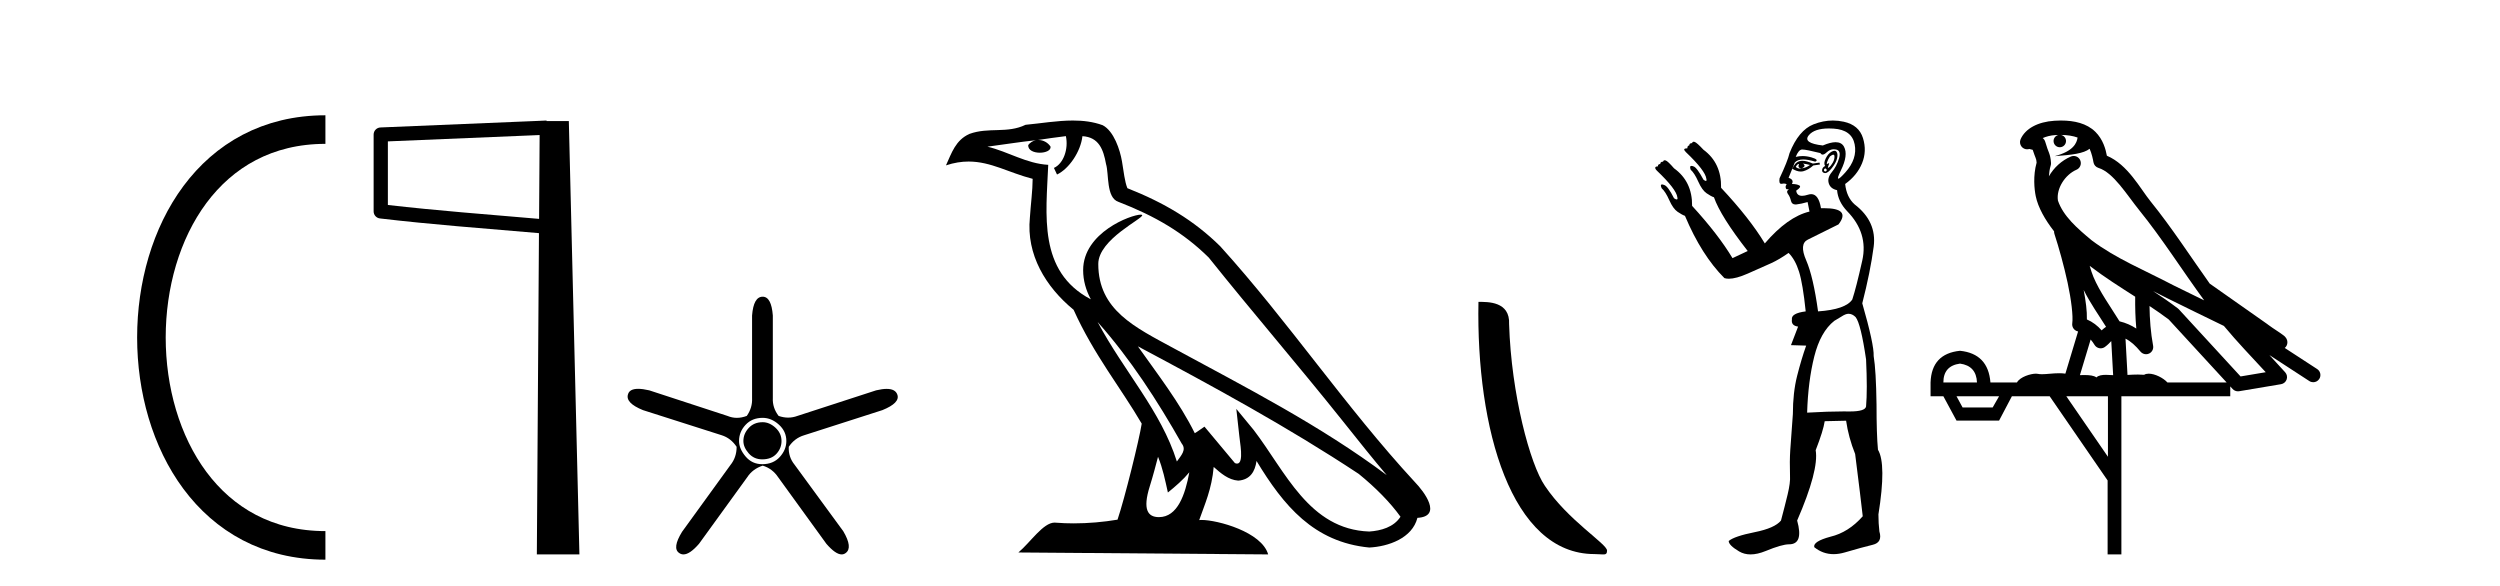
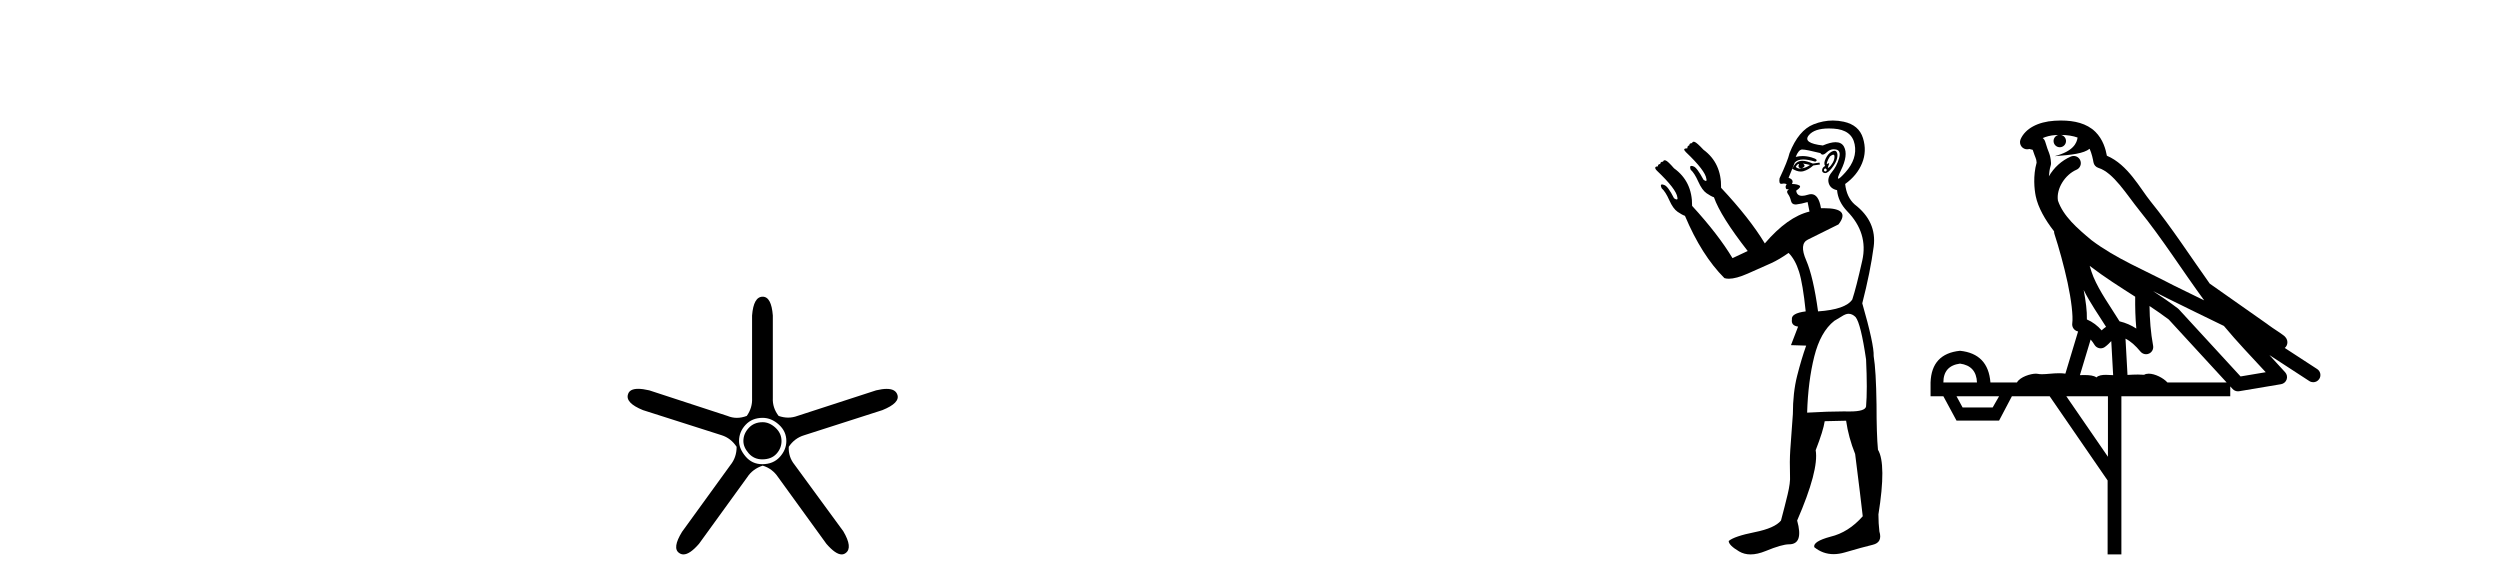
<svg xmlns="http://www.w3.org/2000/svg" width="175.0" height="41.0">
-   <path d="M 22.779 9.07 C 6.539 9.07 6.539 38.177 22.779 38.177 " style="fill:none;stroke:#000000;stroke-width:2" />
-   <path d="M 22.779 9.07 L 22.779 9.07 " style="fill:none;stroke:#000000;stroke-width:2" />
  <path d="M 22.779 38.177 L 22.779 38.177 " style="fill:none;stroke:#000000;stroke-width:2" />
-   <path d="M 37.774 9.453 L 37.736 15.321 L 37.73 15.321 C 33.931 14.995 30.647 14.748 27.151 14.349 L 27.151 9.897 L 37.774 9.453 ZM 38.256 8.437 L 37.758 8.459 L 26.633 8.922 C 26.367 8.932 26.155 9.15 26.154 9.418 L 26.154 14.795 C 26.153 15.048 26.343 15.262 26.595 15.291 C 30.286 15.725 33.693 15.973 37.645 16.313 L 37.727 16.321 L 37.579 38.809 L 40.559 38.809 L 39.818 8.475 L 38.259 8.475 L 38.256 8.437 Z" style="fill:#000000;stroke:none" />
  <path d="M 53.388 29.554 Q 52.78 29.554 52.409 29.959 Q 52.037 30.364 52.037 30.871 Q 52.037 31.31 52.409 31.733 Q 52.78 32.155 53.355 32.155 Q 53.997 32.155 54.351 31.767 Q 54.706 31.378 54.706 30.871 Q 54.706 30.331 54.284 29.942 Q 53.861 29.554 53.388 29.554 ZM 53.388 29.249 Q 53.997 29.249 54.52 29.722 Q 55.044 30.195 55.044 30.871 Q 55.044 31.479 54.588 31.986 Q 54.132 32.493 53.355 32.493 Q 52.645 32.493 52.189 31.952 Q 51.733 31.412 51.733 30.871 Q 51.733 30.229 52.189 29.739 Q 52.645 29.249 53.388 29.249 ZM 53.388 20.769 Q 52.747 20.769 52.645 22.087 L 52.645 27.864 Q 52.679 28.54 52.274 29.114 Q 51.919 29.249 51.581 29.249 Q 51.243 29.249 50.922 29.114 L 45.449 27.324 Q 44.993 27.218 44.674 27.218 Q 44.073 27.218 43.962 27.594 Q 43.759 28.202 45.009 28.709 L 50.517 30.466 Q 51.159 30.668 51.564 31.277 Q 51.564 32.02 51.125 32.56 L 47.746 37.223 Q 47.037 38.372 47.543 38.71 Q 47.679 38.809 47.842 38.809 Q 48.286 38.809 48.929 38.068 L 52.307 33.405 Q 52.679 32.831 53.388 32.594 Q 54.064 32.797 54.47 33.405 L 57.848 38.068 Q 58.491 38.809 58.917 38.809 Q 59.073 38.809 59.2 38.71 Q 59.707 38.338 59.031 37.189 L 55.618 32.527 Q 55.179 31.986 55.213 31.277 Q 55.618 30.668 56.294 30.466 L 61.767 28.709 Q 63.018 28.202 62.815 27.628 Q 62.68 27.222 62.064 27.222 Q 61.756 27.222 61.328 27.324 L 55.821 29.114 Q 55.5 29.233 55.171 29.233 Q 54.841 29.233 54.503 29.114 Q 54.064 28.54 54.098 27.864 L 54.098 22.087 Q 53.997 20.769 53.388 20.769 Z" style="fill:#000000;stroke:none" />
-   <path d="M 76.833 22.54 L 76.833 22.54 C 79.127 25.118 81.027 28.06 82.72 31.048 C 83.075 31.486 82.675 31.888 82.381 32.305 C 81.266 28.763 78.699 26.03 76.833 22.54 ZM 74.612 9.529 C 74.804 10.422 74.451 11.451 73.775 11.755 L 73.991 12.217 C 74.836 11.815 75.649 10.612 75.77 9.532 C 76.924 9.601 77.24 10.47 77.421 11.479 C 77.637 12.168 77.417 13.841 78.291 14.13 C 80.871 15.129 82.844 16.285 84.614 18.031 C 87.669 21.852 90.861 25.552 93.916 29.376 C 95.103 30.865 96.189 32.228 97.07 33.257 C 92.431 29.789 87.247 27.136 82.162 24.38 C 79.459 22.911 76.88 21.71 76.88 18.477 C 76.88 16.738 80.084 15.281 79.952 15.055 C 79.94 15.035 79.903 15.026 79.845 15.026 C 79.187 15.026 75.82 16.274 75.82 18.907 C 75.82 19.637 76.016 20.313 76.355 20.944 C 76.35 20.944 76.345 20.943 76.34 20.943 C 72.647 18.986 73.233 15.028 73.376 11.538 C 71.842 11.453 70.578 10.616 69.12 10.267 C 70.251 10.121 71.377 9.933 72.51 9.816 L 72.51 9.816 C 72.298 9.858 72.103 9.982 71.974 10.154 C 71.955 10.526 72.376 10.69 72.786 10.69 C 73.187 10.69 73.577 10.534 73.539 10.264 C 73.358 9.982 73.028 9.799 72.691 9.799 C 72.681 9.799 72.671 9.799 72.661 9.799 C 73.225 9.719 73.975 9.599 74.612 9.529 ZM 81.062 31.976 C 81.393 32.78 81.565 33.632 81.752 34.476 C 82.29 34.04 82.811 33.593 83.253 33.06 L 83.253 33.06 C 82.965 34.623 82.429 36.199 81.127 36.199 C 80.34 36.199 79.975 35.667 80.48 34.054 C 80.718 33.293 80.907 32.566 81.062 31.976 ZM 79.649 24.242 L 79.649 24.242 C 84.914 27.047 90.129 29.879 95.109 33.171 C 96.282 34.122 97.327 35.181 98.035 36.172 C 97.565 36.901 96.672 37.152 95.846 37.207 C 91.63 37.06 89.98 32.996 87.754 30.093 L 86.542 28.622 L 86.751 30.507 C 86.766 30.846 87.113 32.452 86.595 32.452 C 86.551 32.452 86.501 32.44 86.443 32.415 L 84.313 29.865 C 84.085 30.015 83.87 30.186 83.635 30.325 C 82.579 28.187 81.032 26.196 79.649 24.242 ZM 75.104 8.437 C 73.997 8.437 72.863 8.636 71.788 8.736 C 70.506 9.361 69.208 8.884 67.863 9.373 C 66.892 9.809 66.62 10.693 66.218 11.576 C 66.79 11.386 67.311 11.308 67.802 11.308 C 69.368 11.308 70.63 12.097 72.286 12.518 C 72.283 13.349 72.153 14.292 72.091 15.242 C 71.834 17.816 73.19 20.076 75.152 21.685 C 76.557 24.814 78.501 27.214 79.92 29.655 C 79.751 30.752 78.73 34.89 78.227 36.376 C 77.242 36.542 76.19 36.636 75.155 36.636 C 74.738 36.636 74.323 36.62 73.917 36.588 C 73.886 36.584 73.854 36.582 73.822 36.582 C 73.024 36.582 72.147 37.945 71.287 38.673 L 88.771 38.809 C 88.326 37.233 85.219 36.397 84.115 36.397 C 84.051 36.397 83.994 36.399 83.945 36.405 C 84.335 35.29 84.821 34.243 84.959 32.686 C 85.447 33.123 85.994 33.595 86.677 33.644 C 87.513 33.582 87.851 33.011 87.957 32.267 C 89.849 35.396 91.965 37.951 95.846 38.327 C 97.187 38.261 98.858 37.675 99.219 36.25 C 100.998 36.149 99.694 34.416 99.034 33.737 C 94.193 28.498 90.198 22.517 85.415 17.238 C 83.573 15.421 81.493 14.192 78.917 13.173 C 78.726 12.702 78.663 12.032 78.538 11.295 C 78.402 10.491 77.973 9.174 77.188 8.765 C 76.52 8.519 75.818 8.437 75.104 8.437 Z" style="fill:#000000;stroke:none" />
-   <path d="M 111.608 38.785 C 112.262 38.785 112.493 38.932 112.493 38.539 C 112.493 38.071 109.747 36.418 108.139 34.004 C 107.108 32.504 105.791 27.607 105.637 22.695 C 105.714 21.083 104.132 21.132 103.492 21.132 C 103.321 30.016 105.796 38.785 111.608 38.785 Z" style="fill:#000000;stroke:none" />
  <path d="M 128.331 10.829 Q 128.404 10.829 128.412 10.933 Q 128.429 11.149 128.296 11.382 Q 128.163 11.615 128.03 11.715 Q 127.99 11.745 127.971 11.745 Q 127.926 11.745 127.996 11.582 Q 128.066 11.419 128.022 11.419 Q 128.003 11.419 127.963 11.449 Q 127.919 11.482 127.896 11.482 Q 127.852 11.482 127.896 11.349 Q 127.963 11.149 128.096 10.95 Q 128.251 10.829 128.331 10.829 ZM 126.199 11.449 Q 126.466 11.482 126.699 11.548 Q 126.432 11.748 126.133 11.781 Q 126.057 11.8 125.989 11.8 Q 125.819 11.8 125.7 11.682 Q 125.817 11.478 125.908 11.478 Q 125.921 11.478 125.933 11.482 Q 125.8 11.781 126.133 11.781 Q 126.466 11.615 126.199 11.449 ZM 127.763 11.781 Q 127.93 11.881 127.847 11.964 Q 127.805 12.006 127.768 12.006 Q 127.73 12.006 127.697 11.964 Q 127.63 11.881 127.763 11.781 ZM 126.168 11.255 Q 126.057 11.255 125.966 11.282 Q 125.634 11.382 125.467 11.815 Q 125.782 12.008 126.053 12.008 Q 126.154 12.008 126.249 11.981 Q 126.599 11.881 126.931 11.582 L 127.397 11.515 L 127.364 11.382 L 126.898 11.449 Q 126.463 11.255 126.168 11.255 ZM 128.414 10.554 Q 128.33 10.554 128.213 10.617 Q 127.963 10.75 127.797 11.099 Q 127.63 11.449 127.763 11.615 Q 127.564 11.715 127.547 11.898 Q 127.53 12.081 127.73 12.114 Q 127.746 12.117 127.763 12.117 Q 127.954 12.117 128.229 11.765 Q 128.529 11.382 128.595 11.083 Q 128.662 10.783 128.562 10.633 Q 128.509 10.554 128.414 10.554 ZM 128.023 8.992 Q 128.177 8.992 128.346 9.003 Q 129.627 9.086 129.826 10.101 Q 130.026 11.116 129.178 12.064 Q 128.781 12.507 128.686 12.507 Q 128.578 12.507 128.861 11.931 Q 129.394 10.85 129.078 10.267 Q 128.907 9.954 128.491 9.954 Q 128.134 9.954 127.597 10.184 Q 126.166 10.018 126.615 9.469 Q 127.005 8.992 128.023 8.992 ZM 128.366 10.448 Q 128.445 10.448 128.529 10.467 Q 128.895 10.55 128.728 11.099 Q 128.562 11.648 128.229 12.048 Q 127.896 12.447 128.013 12.83 Q 128.129 13.212 128.595 13.312 Q 128.662 14.111 129.294 14.776 Q 130.791 16.307 130.359 18.237 Q 129.926 20.167 129.66 20.965 Q 129.194 21.664 127.264 21.797 Q 126.931 19.368 126.432 18.22 Q 125.933 17.072 126.549 16.773 Q 127.164 16.473 128.695 15.708 Q 129.578 14.573 127.683 14.573 Q 127.58 14.573 127.469 14.576 L 127.469 14.576 Q 127.306 13.59 126.784 13.59 Q 126.681 13.59 126.565 13.628 Q 126.321 13.708 126.148 13.708 Q 125.779 13.708 125.734 13.345 Q 126.133 13.079 125.95 12.979 Q 125.767 12.879 125.434 12.879 Q 125.6 12.58 125.201 12.447 L 125.634 11.382 Q 125.815 11.164 126.224 11.164 Q 126.565 11.164 127.065 11.316 Q 127.364 11.182 126.798 11.016 Q 126.484 10.924 126.18 10.924 Q 125.937 10.924 125.7 10.983 Q 125.9 10.484 126.133 10.467 Q 126.147 10.466 126.163 10.466 Q 126.428 10.466 127.431 10.717 Q 127.491 10.822 127.585 10.822 Q 127.699 10.822 127.863 10.667 Q 128.095 10.448 128.366 10.448 ZM 129.394 21.964 Q 129.66 21.964 129.893 22.196 Q 130.259 22.662 130.625 25.158 Q 130.725 27.288 130.625 28.452 Q 130.561 28.802 129.493 28.802 Q 129.444 28.802 129.394 28.802 Q 129.227 28.799 129.05 28.799 Q 127.982 28.799 126.499 28.885 Q 126.565 26.689 126.998 24.958 Q 127.431 23.228 128.396 22.463 Q 128.462 22.429 128.895 22.163 Q 129.194 21.964 129.394 21.964 ZM 128.299 8.437 Q 127.62 8.437 126.948 8.703 Q 125.9 9.119 125.268 10.717 Q 125.135 11.282 124.569 12.48 Q 124.509 12.868 124.69 12.868 Q 124.711 12.868 124.735 12.863 Q 124.813 12.846 124.876 12.846 Q 125.002 12.846 125.068 12.913 Q 124.968 13.013 125.002 13.146 Q 125.028 13.252 125.097 13.252 Q 125.115 13.252 125.135 13.245 Q 125.168 13.237 125.186 13.237 Q 125.239 13.237 125.151 13.312 Q 125.035 13.412 125.168 13.595 Q 125.301 13.778 125.368 14.061 Q 125.427 14.314 125.686 14.314 Q 125.717 14.314 125.75 14.31 Q 126.066 14.277 126.532 14.144 L 126.665 14.809 Q 125.135 15.175 123.537 17.039 Q 122.473 15.275 120.476 13.146 Q 120.509 11.415 119.245 10.484 Q 118.779 9.985 118.629 9.935 Q 118.589 9.921 118.556 9.921 Q 118.471 9.921 118.446 10.018 Q 118.247 10.018 118.247 10.184 Q 118.114 10.184 118.114 10.384 Q 117.914 10.384 117.897 10.45 Q 117.881 10.517 118.014 10.65 Q 119.378 11.948 119.445 12.513 Q 119.483 12.666 119.412 12.666 Q 119.359 12.666 119.245 12.58 Q 118.779 11.715 118.546 11.648 Q 118.457 11.613 118.402 11.613 Q 118.249 11.613 118.347 11.881 Q 118.613 12.114 118.879 12.713 Q 119.145 13.312 119.461 13.528 Q 119.777 13.745 119.977 13.811 Q 120.443 15.142 122.34 17.571 L 121.275 18.07 Q 120.277 16.407 118.447 14.411 L 118.447 14.411 Q 118.467 12.704 117.182 11.781 Q 116.749 11.282 116.6 11.232 Q 116.559 11.219 116.527 11.219 Q 116.441 11.219 116.417 11.316 Q 116.217 11.316 116.217 11.482 Q 116.051 11.482 116.051 11.648 Q 115.884 11.648 115.868 11.731 Q 115.851 11.815 115.984 11.948 Q 117.348 13.245 117.415 13.811 Q 117.453 13.963 117.371 13.963 Q 117.31 13.963 117.182 13.878 Q 116.749 13.013 116.483 12.946 Q 116.394 12.911 116.341 12.911 Q 116.195 12.911 116.317 13.179 Q 116.583 13.412 116.849 14.011 Q 117.115 14.61 117.431 14.826 Q 117.748 15.042 117.947 15.109 Q 119.112 17.871 120.709 19.468 Q 120.846 19.511 121.019 19.511 Q 121.523 19.511 122.34 19.152 Q 123.438 18.669 123.987 18.42 Q 124.536 18.17 125.201 17.704 Q 125.667 18.17 125.933 19.019 Q 126.199 19.867 126.399 21.797 Q 125.368 21.93 125.434 22.363 Q 125.368 22.795 125.867 22.862 L 125.368 24.16 L 126.432 24.193 Q 126.1 25.125 125.8 26.306 Q 125.501 27.487 125.501 28.985 Q 125.368 30.748 125.318 31.513 Q 125.268 32.279 125.301 33.31 Q 125.334 33.776 125.135 34.608 Q 124.935 35.44 124.669 36.438 Q 124.236 36.971 122.822 37.253 Q 121.408 37.536 121.009 37.869 Q 121.009 38.168 121.741 38.601 Q 122.093 38.809 122.538 38.809 Q 123.017 38.809 123.604 38.568 Q 124.735 38.102 125.234 38.102 Q 126.266 38.102 125.8 36.438 Q 127.331 32.911 127.098 31.513 Q 127.63 30.149 127.73 29.484 L 129.227 29.45 Q 129.394 30.615 129.86 31.78 Q 130.259 34.941 130.392 36.139 Q 129.394 37.27 128.129 37.57 Q 126.898 37.902 126.998 38.302 Q 127.597 38.79 128.351 38.79 Q 128.728 38.79 129.144 38.668 Q 130.392 38.302 131.091 38.135 Q 131.79 37.969 131.557 37.203 Q 131.49 36.638 131.49 36.006 Q 132.056 32.478 131.457 31.48 Q 131.357 30.415 131.357 28.319 Q 131.324 25.923 131.157 24.925 Q 131.191 24.126 130.359 21.231 Q 130.924 19.035 131.157 17.272 Q 131.39 15.508 129.826 14.31 Q 129.261 13.811 129.161 12.879 Q 129.993 12.281 130.342 11.432 Q 130.692 10.583 130.409 9.668 Q 130.126 8.753 129.061 8.52 Q 128.679 8.437 128.299 8.437 Z" style="fill:#000000;stroke:none" />
  <path d="M 144.263 9.444 C 144.717 9.448 145.115 9.513 145.431 9.628 C 145.378 10.005 145.146 10.588 143.823 10.932 C 145.054 10.843 145.858 10.742 146.274 10.414 C 146.424 10.752 146.505 11.134 146.541 11.353 C 146.571 11.541 146.706 11.696 146.889 11.752 C 147.943 12.075 148.869 13.629 149.758 14.728 C 151.36 16.707 152.746 18.912 154.293 21.026 C 153.579 20.676 152.866 20.326 152.149 19.976 C 150.156 18.928 148.109 18.102 146.402 16.81 C 145.408 15.983 144.424 15.129 144.055 14.04 C 143.927 13.201 144.555 12.229 145.35 11.883 C 145.567 11.792 145.692 11.563 145.65 11.332 C 145.609 11.1 145.413 10.928 145.178 10.918 C 145.171 10.918 145.163 10.918 145.156 10.918 C 145.084 10.918 145.014 10.933 144.948 10.963 C 144.313 11.24 143.769 11.735 143.423 12.342 C 143.44 12.085 143.476 11.822 143.549 11.585 C 143.567 11.529 143.574 11.47 143.571 11.411 C 143.554 11.099 143.501 10.882 143.432 10.698 C 143.363 10.514 143.289 10.35 143.166 9.924 C 143.136 9.821 143.075 9.73 142.99 9.665 C 143.226 9.561 143.522 9.477 143.88 9.454 C 143.952 9.449 144.02 9.449 144.09 9.447 L 144.09 9.447 C 143.895 9.49 143.749 9.664 143.749 9.872 C 143.749 10.112 143.945 10.307 144.185 10.307 C 144.426 10.307 144.621 10.112 144.621 9.872 C 144.621 9.658 144.467 9.481 144.263 9.444 ZM 146.277 18.609 C 147.299 19.396 148.392 20.083 149.463 20.769 C 149.455 21.509 149.473 22.253 149.542 22.999 C 149.193 22.771 148.81 22.6 148.366 22.492 C 147.706 21.42 146.982 20.432 146.54 19.384 C 146.448 19.167 146.362 18.896 146.277 18.609 ZM 145.857 20.299 C 146.318 21.223 146.906 22.054 147.424 22.877 C 147.325 22.944 147.235 23.014 147.163 23.082 C 147.145 23.099 147.134 23.111 147.117 23.128 C 146.832 22.8 146.485 22.534 146.082 22.361 C 146.098 21.773 146.003 21.065 145.857 20.299 ZM 150.718 20.376 L 150.718 20.376 C 151.048 20.539 151.375 20.703 151.696 20.872 C 151.701 20.874 151.705 20.876 151.71 20.878 C 153.026 21.52 154.341 22.18 155.673 22.816 C 156.612 23.947 157.625 24.996 158.601 26.055 C 158.014 26.154 157.427 26.252 156.84 26.351 C 155.399 24.783 153.957 23.216 152.516 21.648 C 152.495 21.626 152.473 21.606 152.449 21.588 C 151.887 21.162 151.305 20.763 150.718 20.376 ZM 146.345 23.766 C 146.442 23.877 146.534 24.001 146.617 24.141 C 146.69 24.261 146.81 24.345 146.947 24.373 C 146.981 24.38 147.014 24.383 147.047 24.383 C 147.152 24.383 147.255 24.35 147.341 24.288 C 147.552 24.135 147.68 23.989 147.789 23.876 L 147.92 26.261 C 147.751 26.25 147.58 26.239 147.42 26.239 C 147.139 26.239 146.892 26.275 146.749 26.42 C 146.58 26.29 146.276 26.253 145.898 26.253 C 145.801 26.253 145.699 26.256 145.594 26.26 L 146.345 23.766 ZM 137.201 25.452 C 137.963 25.556 138.359 25.997 138.389 26.774 L 136.036 26.774 C 136.036 25.997 136.425 25.556 137.201 25.452 ZM 150.466 21.42 L 150.466 21.42 C 150.927 21.727 151.379 22.039 151.812 22.365 C 153.163 23.835 154.514 25.304 155.866 26.774 L 151.721 26.774 C 151.433 26.454 150.846 26.157 150.412 26.157 C 150.288 26.157 150.177 26.181 150.088 26.235 C 149.95 26.223 149.806 26.218 149.656 26.218 C 149.421 26.218 149.174 26.23 148.925 26.245 L 148.785 23.705 L 148.785 23.705 C 149.164 23.898 149.472 24.18 149.84 24.618 C 149.938 24.734 150.08 24.796 150.224 24.796 C 150.297 24.796 150.37 24.78 150.438 24.748 C 150.644 24.651 150.759 24.427 150.718 24.203 C 150.548 23.286 150.478 22.359 150.466 21.42 ZM 139.936 27.738 L 139.487 28.522 L 137.381 28.522 L 136.955 27.738 ZM 147.556 27.738 L 147.556 31.974 L 144.642 27.738 ZM 144.276 8.437 C 144.259 8.437 144.243 8.437 144.227 8.437 C 144.091 8.438 143.954 8.443 143.816 8.452 L 143.815 8.452 C 142.644 8.528 141.766 9.003 141.441 9.749 C 141.365 9.923 141.394 10.125 141.515 10.271 C 141.612 10.387 141.754 10.451 141.901 10.451 C 141.939 10.451 141.977 10.447 142.016 10.438 C 142.046 10.431 142.051 10.427 142.057 10.427 C 142.063 10.427 142.069 10.432 142.107 10.441 C 142.144 10.449 142.206 10.467 142.29 10.489 C 142.381 10.772 142.452 10.942 142.492 11.049 C 142.537 11.17 142.551 11.213 142.563 11.386 C 142.303 12.318 142.404 13.254 142.501 13.729 C 142.662 14.516 143.149 15.378 143.786 16.194 C 143.784 16.255 143.789 16.316 143.81 16.375 C 144.118 17.319 144.477 18.6 144.734 19.795 C 144.991 20.99 145.128 22.136 145.058 22.638 C 145.023 22.892 145.185 23.132 145.435 23.194 C 145.445 23.197 145.455 23.201 145.466 23.203 L 144.577 26.155 C 144.432 26.133 144.286 26.126 144.14 26.126 C 143.707 26.126 143.28 26.195 142.938 26.195 C 142.824 26.195 142.72 26.187 142.628 26.167 C 142.597 26.16 142.558 26.157 142.513 26.157 C 142.156 26.157 141.405 26.375 141.186 26.774 L 139.33 26.774 C 139.226 25.429 138.516 24.69 137.201 24.555 C 135.872 24.69 135.184 25.429 135.139 26.774 L 135.139 27.738 L 136.036 27.738 L 136.955 29.441 L 139.936 29.441 L 140.832 27.738 L 143.477 27.738 L 147.533 33.632 L 147.533 38.809 L 148.497 38.809 L 148.497 27.738 L 156.118 27.738 L 156.118 27.048 C 156.174 27.109 156.23 27.17 156.285 27.23 C 156.381 27.335 156.516 27.392 156.655 27.392 C 156.682 27.392 156.71 27.39 156.738 27.386 C 157.716 27.221 158.695 27.057 159.674 26.893 C 159.854 26.863 160.004 26.737 160.065 26.564 C 160.125 26.392 160.087 26.2 159.965 26.064 C 159.6 25.655 159.229 25.253 158.858 24.854 L 158.858 24.854 L 161.653 26.674 C 161.738 26.729 161.833 26.756 161.926 26.756 C 162.091 26.756 162.252 26.675 162.348 26.527 C 162.499 26.295 162.433 25.984 162.201 25.833 L 159.932 24.356 C 159.98 24.317 160.026 24.268 160.06 24.202 C 160.142 24.047 160.12 23.886 160.093 23.803 C 160.066 23.72 160.037 23.679 160.013 23.647 C 159.92 23.519 159.871 23.498 159.805 23.446 C 159.738 23.395 159.664 23.343 159.584 23.288 C 159.423 23.178 159.236 23.056 159.076 22.949 C 158.916 22.842 158.766 22.73 158.761 22.726 C 158.745 22.711 158.729 22.698 158.711 22.686 C 157.374 21.745 156.035 20.805 154.698 19.865 C 154.694 19.862 154.689 19.86 154.684 19.857 C 153.325 17.95 152.039 15.95 150.539 14.096 C 149.808 13.194 148.956 11.524 147.481 10.901 C 147.4 10.459 147.217 9.754 146.665 9.217 C 146.07 8.638 145.208 8.437 144.276 8.437 Z" style="fill:#000000;stroke:none" />
</svg>